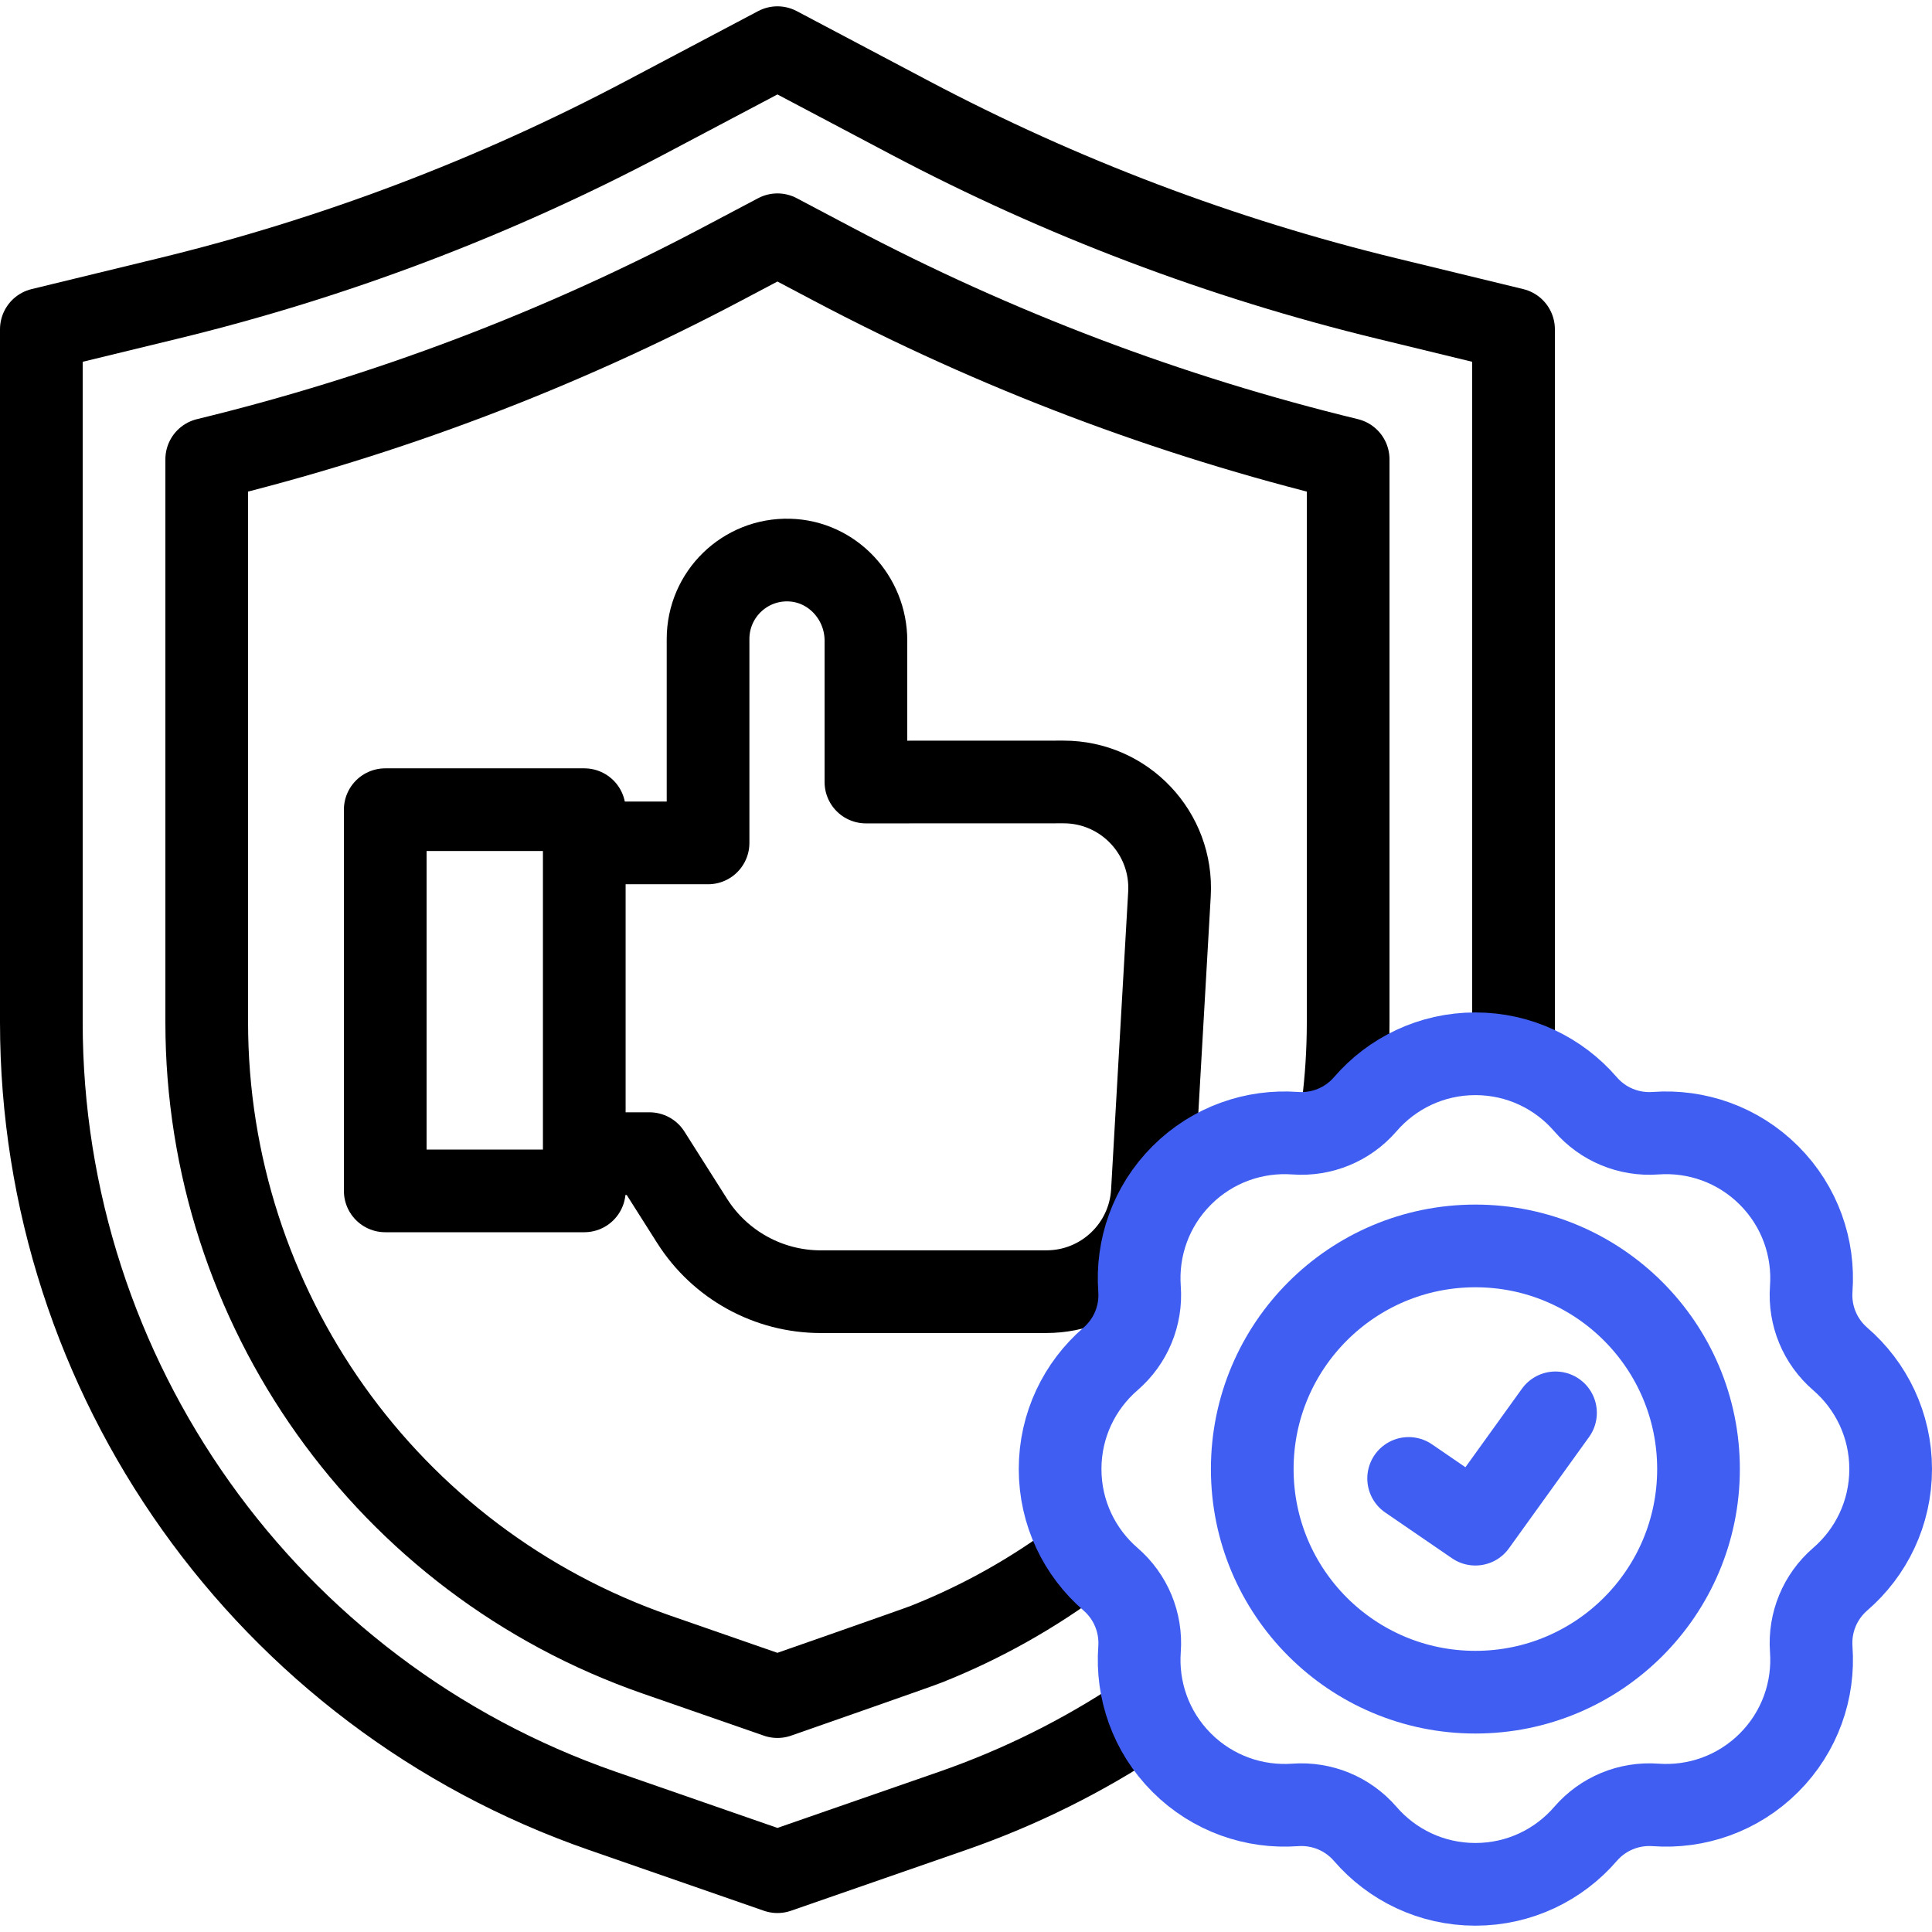
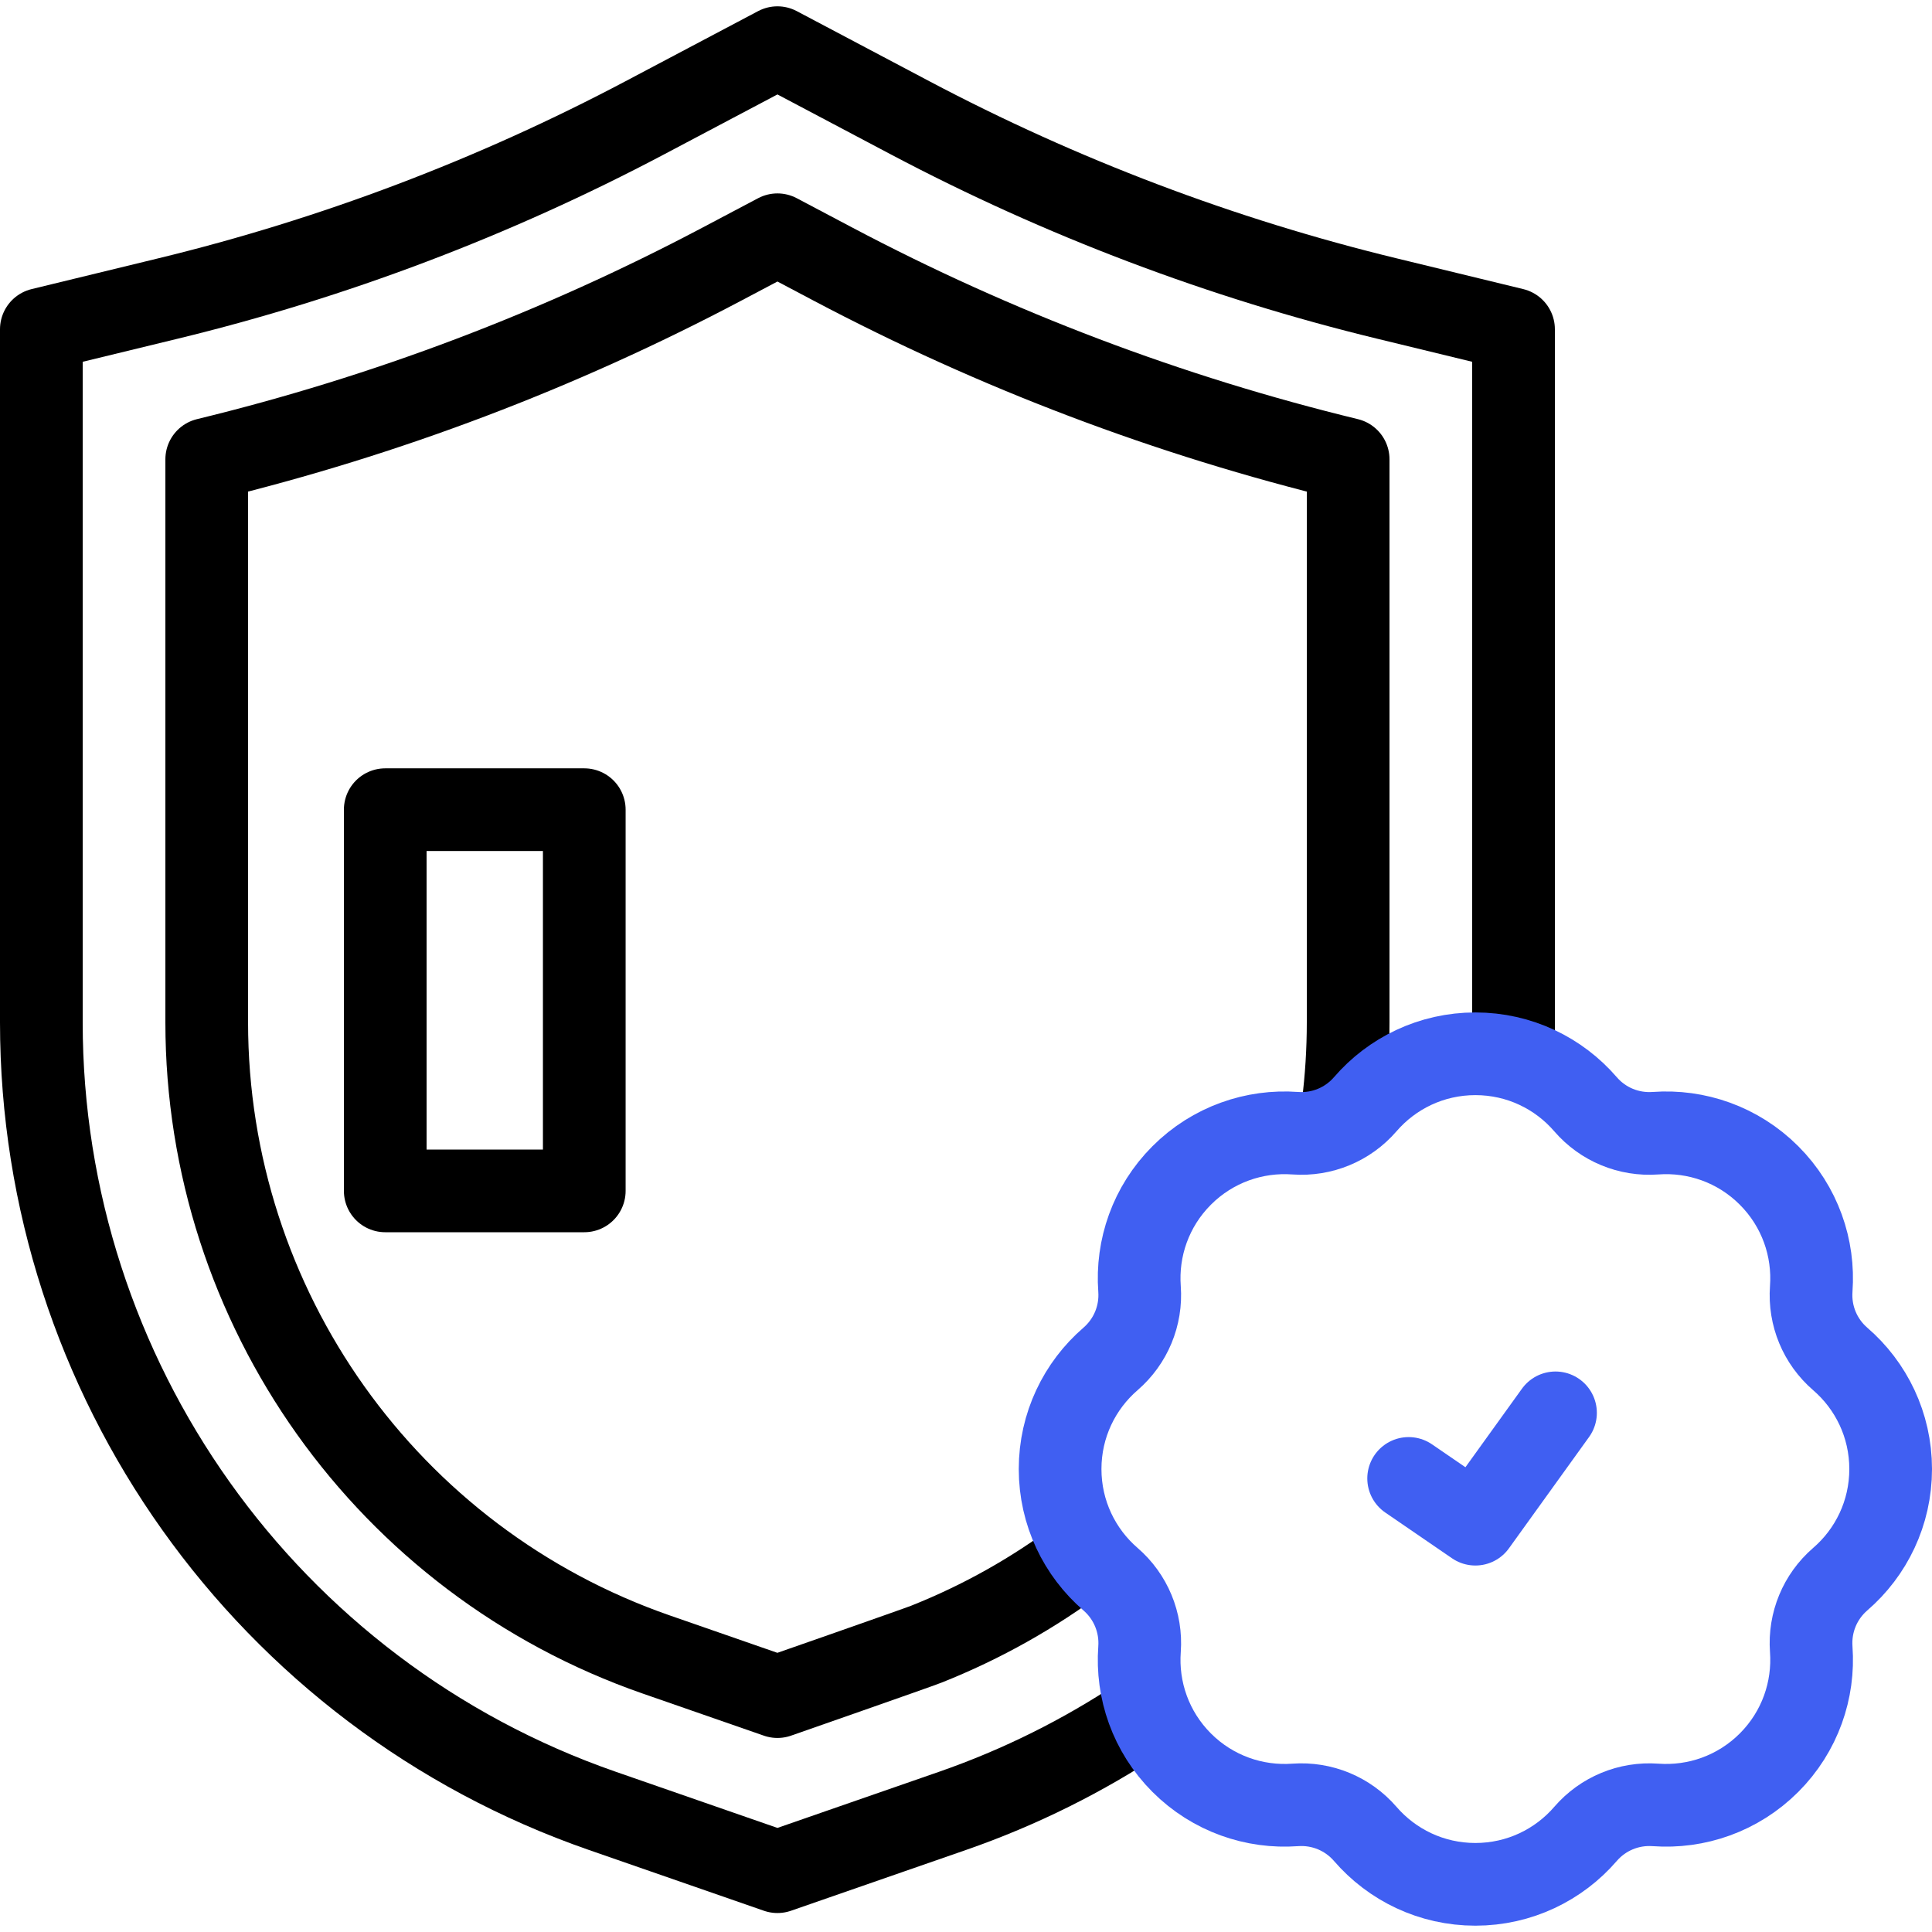
<svg xmlns="http://www.w3.org/2000/svg" width="55" height="55" viewBox="0 0 55 55" fill="none">
  <g clip-path="url(#clip0_749_599)">
    <path d="M16.633 33.902L16.633 23.05L10.967 23.05L10.967 33.902L16.633 33.902Z" stroke="black" stroke-width="2.354" stroke-miterlimit="10" stroke-linecap="round" stroke-linejoin="round" />
-     <path d="M17.217 32.842H18.489L19.702 34.755C20.497 36.011 21.88 36.772 23.367 36.772C24.445 36.771 27.788 36.771 29.793 36.771C31.392 36.77 32.714 35.522 32.806 33.925L33.292 25.453C33.392 23.72 32.013 22.26 30.277 22.261L24.651 22.263V18.237C24.651 17.012 23.691 15.977 22.467 15.944C21.197 15.909 20.157 16.928 20.157 18.19V23.996H17.217" stroke="black" stroke-width="2.354" stroke-miterlimit="10" stroke-linecap="round" stroke-linejoin="round" />
    <path d="M32.486 48.888C30.843 49.981 29.047 50.88 27.124 51.549L22.132 53.283L17.14 51.549C7.592 48.231 1.177 39.211 1.177 29.103V9.374L4.775 8.5C9.494 7.355 14.064 5.623 18.357 3.353L22.132 1.357L25.907 3.353C30.2 5.623 34.77 7.355 39.489 8.5L43.087 9.374V29.556" stroke="black" stroke-width="2.354" stroke-miterlimit="10" stroke-linecap="round" stroke-linejoin="round" />
    <path d="M38.229 31.494C38.328 30.708 38.379 29.91 38.379 29.103V13.076C33.277 11.837 28.348 9.97 23.706 7.515L22.132 6.683L20.558 7.515C15.916 9.97 10.988 11.837 5.885 13.076V29.103C5.885 37.216 11.022 44.439 18.685 47.101L22.132 48.299C22.132 48.299 26.109 46.911 26.369 46.807C27.959 46.175 29.431 45.343 30.76 44.346" stroke="black" stroke-width="2.354" stroke-miterlimit="10" stroke-linecap="round" stroke-linejoin="round" />
-     <path d="M42.001 48.173C45.509 48.173 48.353 45.33 48.353 41.821C48.353 38.313 45.509 35.469 42.001 35.469C38.493 35.469 35.649 38.313 35.649 41.821C35.649 45.33 38.493 48.173 42.001 48.173Z" stroke="#405FF2" stroke-width="2.354" stroke-miterlimit="10" stroke-linecap="round" stroke-linejoin="round" />
    <path d="M40.101 42.088L42.001 43.39L44.282 40.221" stroke="#405FF2" stroke-width="2.354" stroke-miterlimit="10" stroke-linecap="round" stroke-linejoin="round" />
    <path d="M53.823 41.821C53.823 40.568 53.267 39.445 52.387 38.686C51.811 38.188 51.507 37.453 51.562 36.694C51.647 35.535 51.246 34.348 50.36 33.462C49.474 32.576 48.287 32.175 47.128 32.26C46.369 32.315 45.633 32.011 45.136 31.435C44.377 30.555 43.254 29.999 42.001 29.999C40.748 29.999 39.625 30.555 38.866 31.435C38.368 32.011 37.633 32.315 36.873 32.26C35.715 32.175 34.527 32.576 33.641 33.462C32.755 34.348 32.355 35.535 32.44 36.694C32.495 37.453 32.19 38.188 31.614 38.686C30.735 39.445 30.179 40.568 30.179 41.821C30.179 43.074 30.735 44.197 31.614 44.956C32.19 45.454 32.495 46.19 32.44 46.949C32.355 48.107 32.755 49.295 33.641 50.181C34.527 51.066 35.715 51.467 36.873 51.382C37.633 51.327 38.368 51.632 38.866 52.208C39.625 53.087 40.748 53.643 42.001 53.643C43.254 53.643 44.377 53.087 45.136 52.208C45.633 51.632 46.369 51.327 47.128 51.382C48.287 51.467 49.474 51.066 50.36 50.181C51.246 49.295 51.647 48.107 51.562 46.949C51.507 46.19 51.811 45.454 52.387 44.956C53.267 44.197 53.823 43.074 53.823 41.821Z" stroke="#405FF2" stroke-width="2.354" stroke-miterlimit="10" stroke-linecap="round" stroke-linejoin="round" />
  </g>
  <defs>
    <clipPath id="clip0_749_599">
      <rect width="55" height="55" fill="white" />
    </clipPath>
  </defs>
</svg>